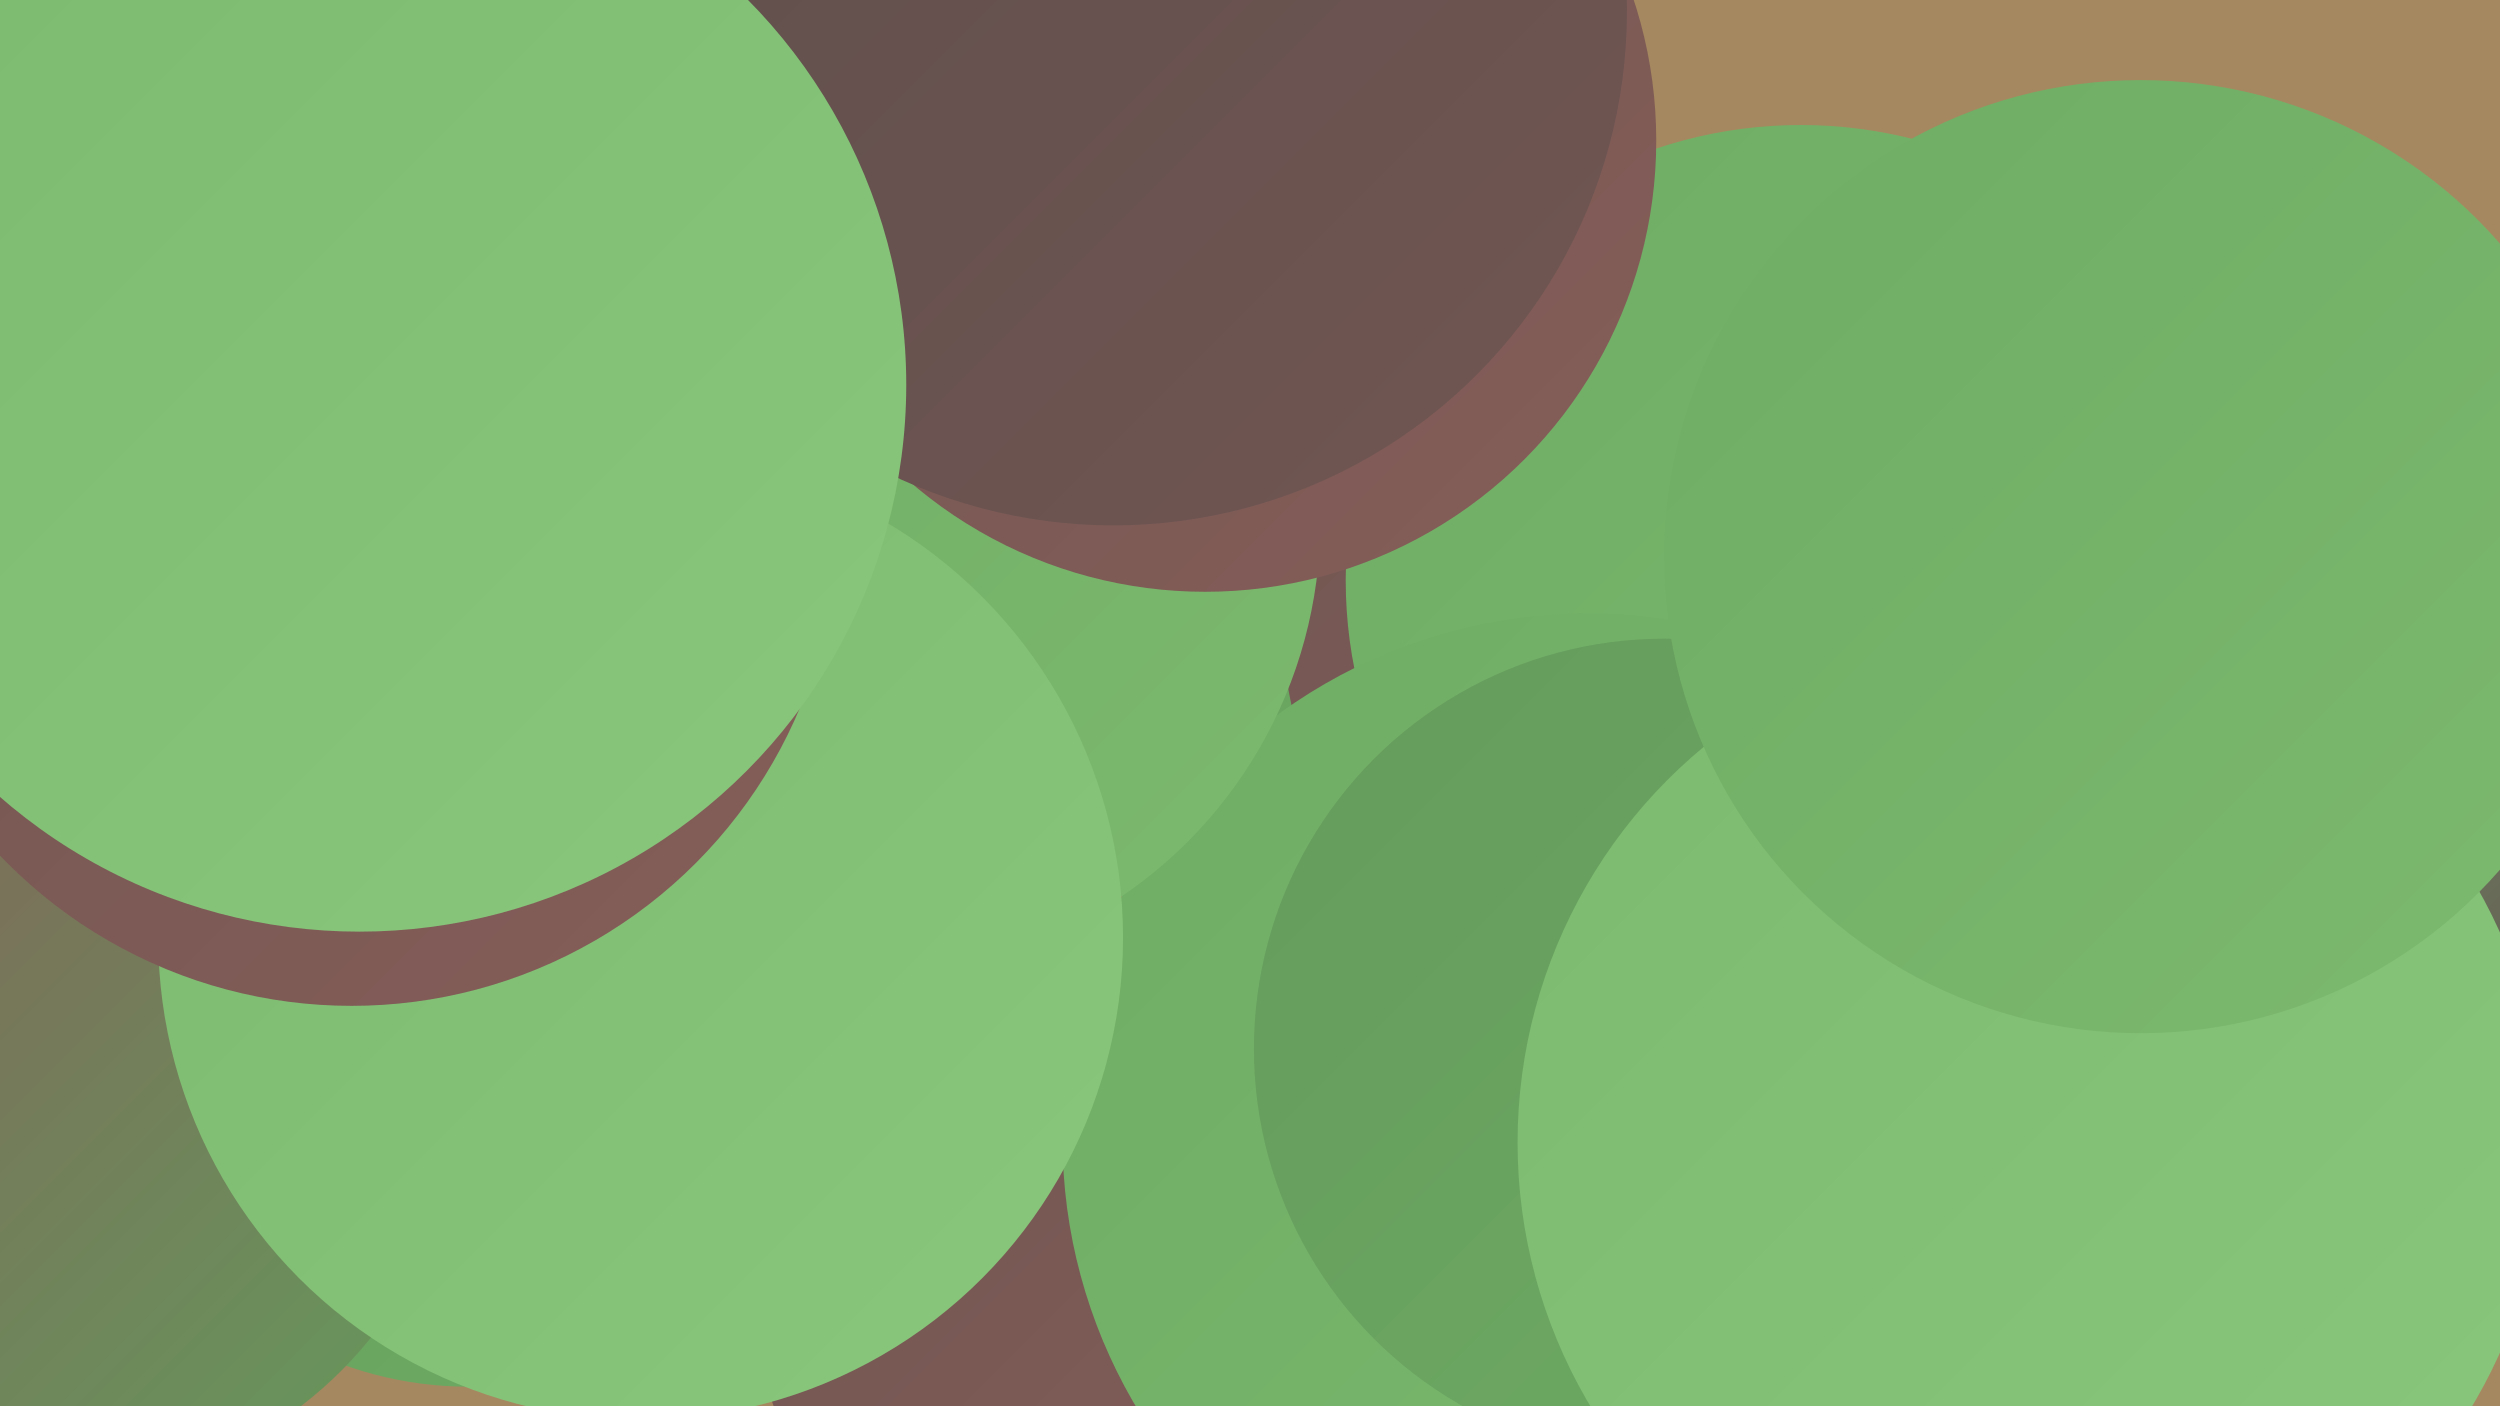
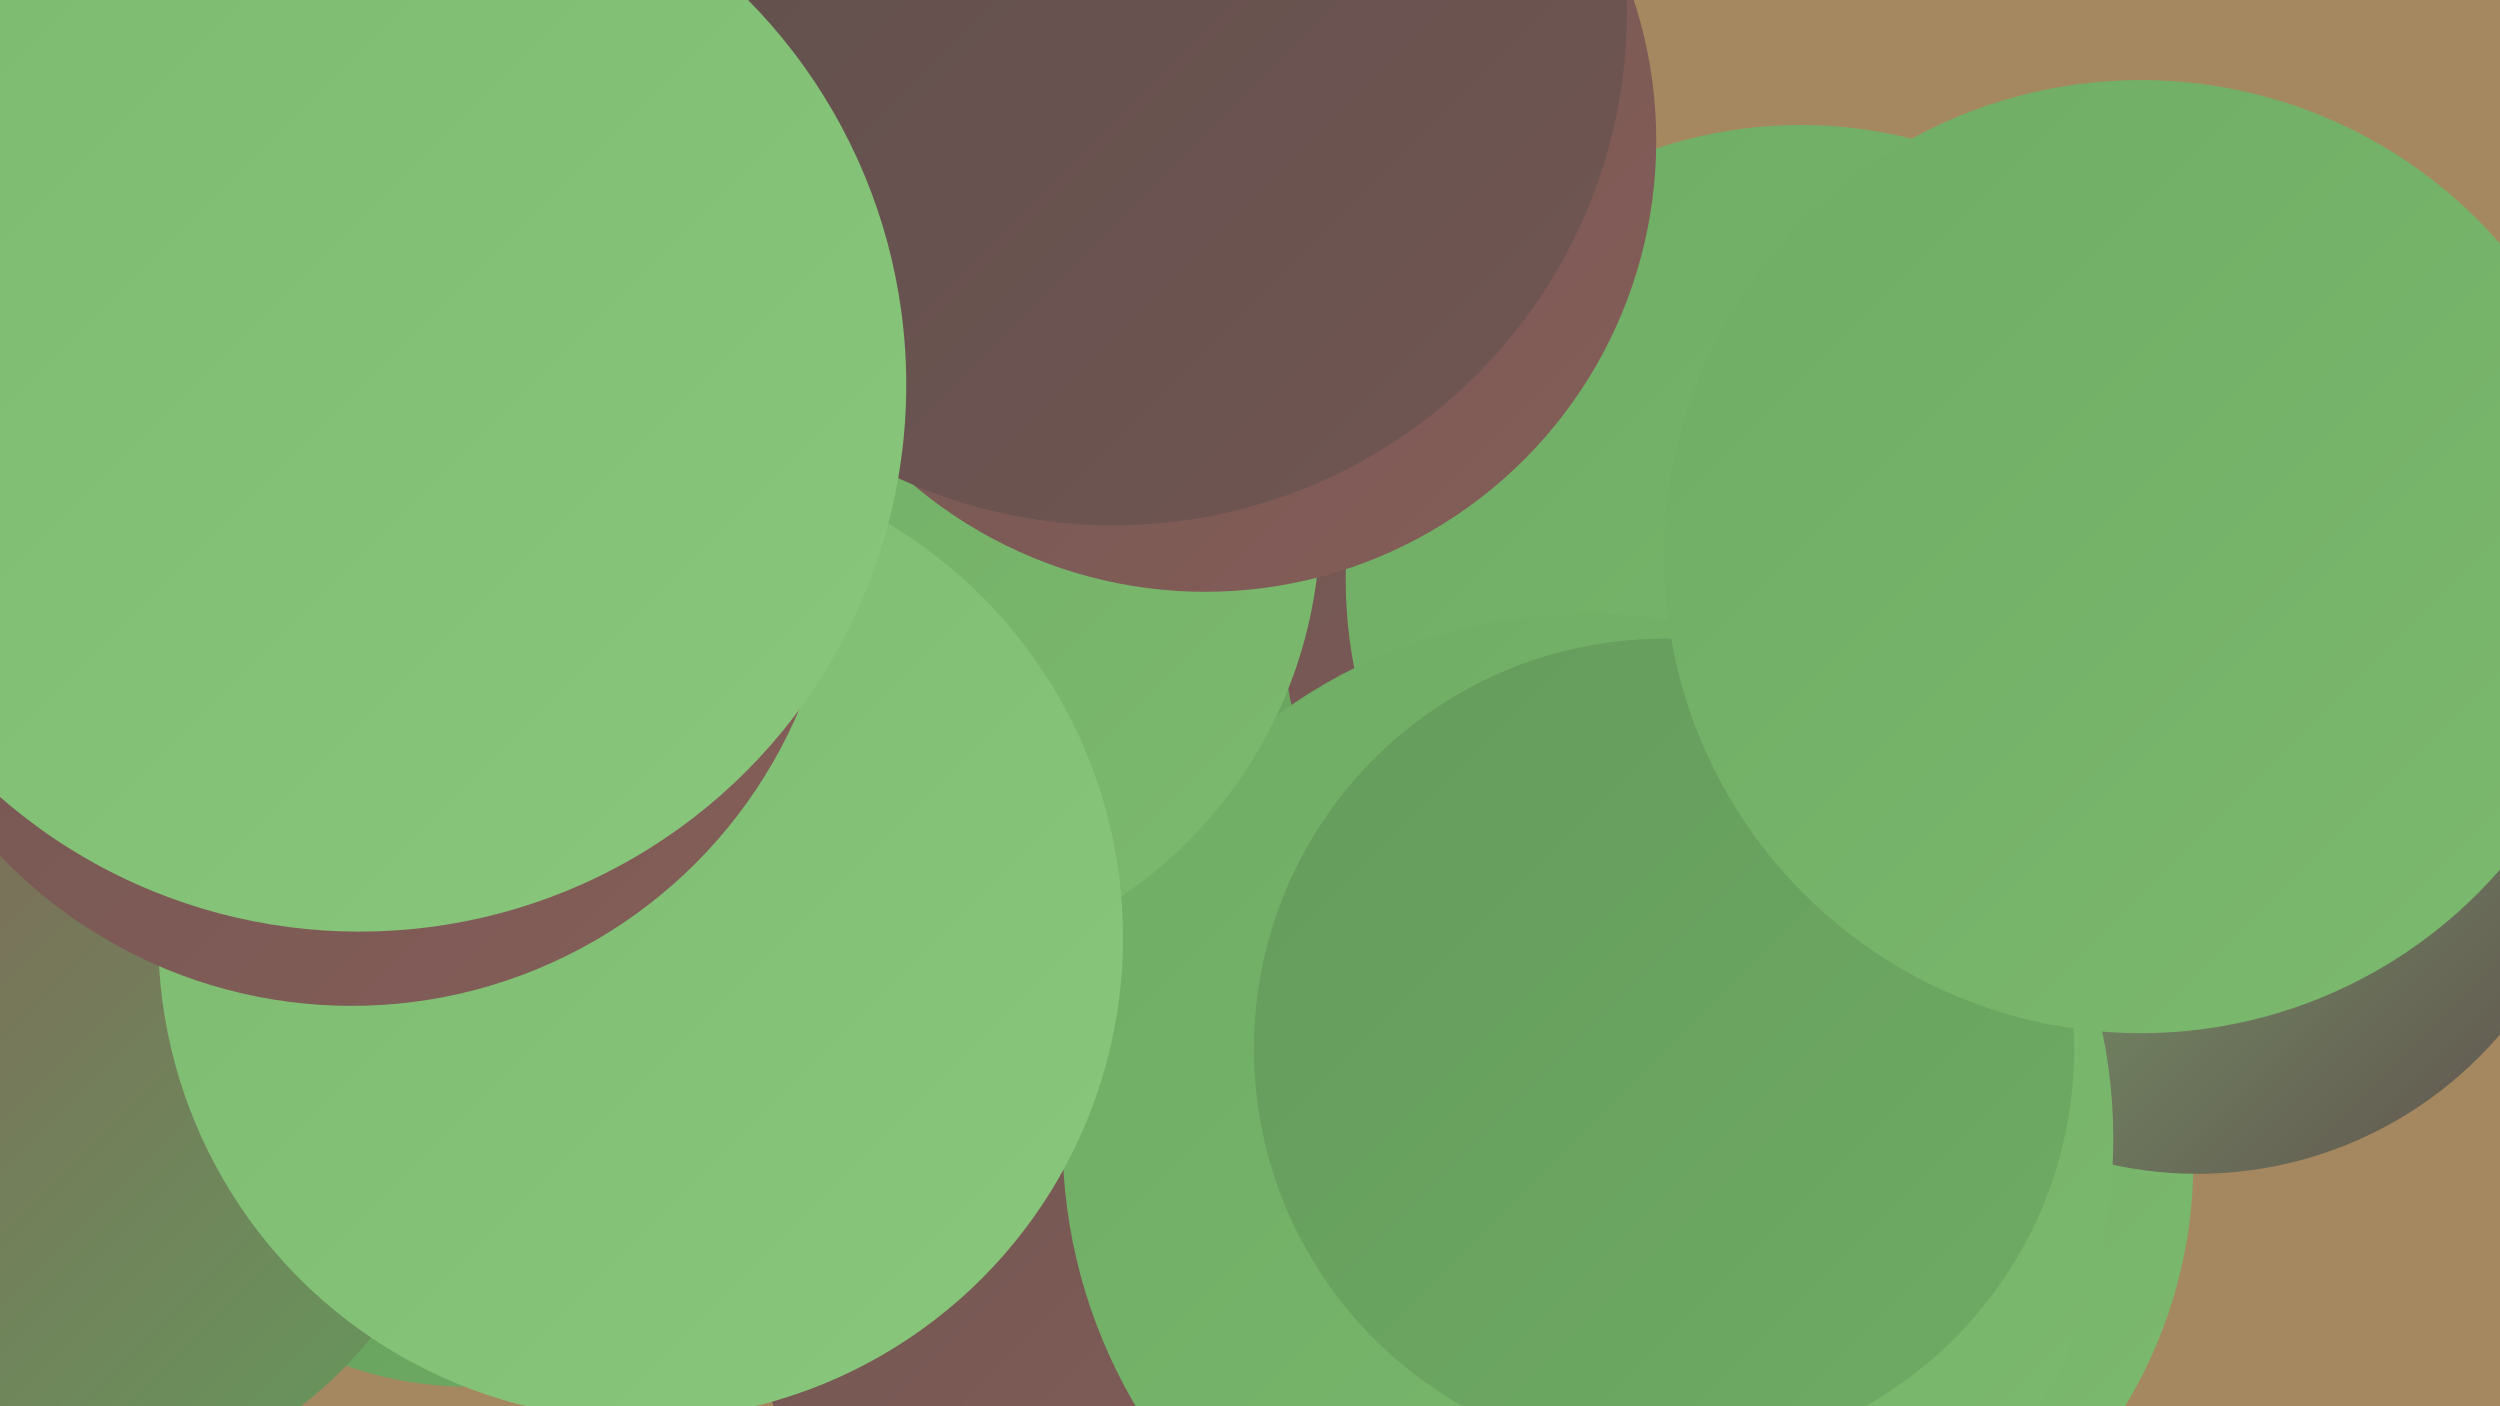
<svg xmlns="http://www.w3.org/2000/svg" width="1280" height="720">
  <defs>
    <linearGradient id="grad0" x1="0%" y1="0%" x2="100%" y2="100%">
      <stop offset="0%" style="stop-color:#5e4e4c;stop-opacity:1" />
      <stop offset="100%" style="stop-color:#715652;stop-opacity:1" />
    </linearGradient>
    <linearGradient id="grad1" x1="0%" y1="0%" x2="100%" y2="100%">
      <stop offset="0%" style="stop-color:#715652;stop-opacity:1" />
      <stop offset="100%" style="stop-color:#855d58;stop-opacity:1" />
    </linearGradient>
    <linearGradient id="grad2" x1="0%" y1="0%" x2="100%" y2="100%">
      <stop offset="0%" style="stop-color:#855d58;stop-opacity:1" />
      <stop offset="100%" style="stop-color:#649b5c;stop-opacity:1" />
    </linearGradient>
    <linearGradient id="grad3" x1="0%" y1="0%" x2="100%" y2="100%">
      <stop offset="0%" style="stop-color:#649b5c;stop-opacity:1" />
      <stop offset="100%" style="stop-color:#6fac64;stop-opacity:1" />
    </linearGradient>
    <linearGradient id="grad4" x1="0%" y1="0%" x2="100%" y2="100%">
      <stop offset="0%" style="stop-color:#6fac64;stop-opacity:1" />
      <stop offset="100%" style="stop-color:#7cba6f;stop-opacity:1" />
    </linearGradient>
    <linearGradient id="grad5" x1="0%" y1="0%" x2="100%" y2="100%">
      <stop offset="0%" style="stop-color:#7cba6f;stop-opacity:1" />
      <stop offset="100%" style="stop-color:#89c77c;stop-opacity:1" />
    </linearGradient>
    <linearGradient id="grad6" x1="0%" y1="0%" x2="100%" y2="100%">
      <stop offset="0%" style="stop-color:#89c77c;stop-opacity:1" />
      <stop offset="100%" style="stop-color:#5e4e4c;stop-opacity:1" />
    </linearGradient>
  </defs>
  <rect width="1280" height="720" fill="#a5885f" />
  <circle cx="675" cy="233" r="226" fill="url(#grad3)" />
-   <circle cx="979" cy="515" r="286" fill="url(#grad1)" />
  <circle cx="882" cy="595" r="241" fill="url(#grad4)" />
  <circle cx="240" cy="521" r="189" fill="url(#grad3)" />
  <circle cx="1125" cy="397" r="204" fill="url(#grad6)" />
  <circle cx="837" cy="322" r="180" fill="url(#grad1)" />
  <circle cx="575" cy="656" r="190" fill="url(#grad1)" />
  <circle cx="922" cy="297" r="233" fill="url(#grad4)" />
  <circle cx="27" cy="554" r="209" fill="url(#grad2)" />
  <circle cx="813" cy="583" r="269" fill="url(#grad4)" />
  <circle cx="852" cy="537" r="210" fill="url(#grad3)" />
-   <circle cx="1040" cy="585" r="263" fill="url(#grad5)" />
  <circle cx="444" cy="267" r="232" fill="url(#grad4)" />
  <circle cx="328" cy="480" r="247" fill="url(#grad5)" />
  <circle cx="17" cy="64" r="265" fill="url(#grad0)" />
  <circle cx="180" cy="266" r="249" fill="url(#grad1)" />
  <circle cx="617" cy="72" r="231" fill="url(#grad1)" />
  <circle cx="570" cy="6" r="263" fill="url(#grad0)" />
  <circle cx="184" cy="197" r="280" fill="url(#grad5)" />
  <circle cx="1096" cy="285" r="244" fill="url(#grad4)" />
</svg>